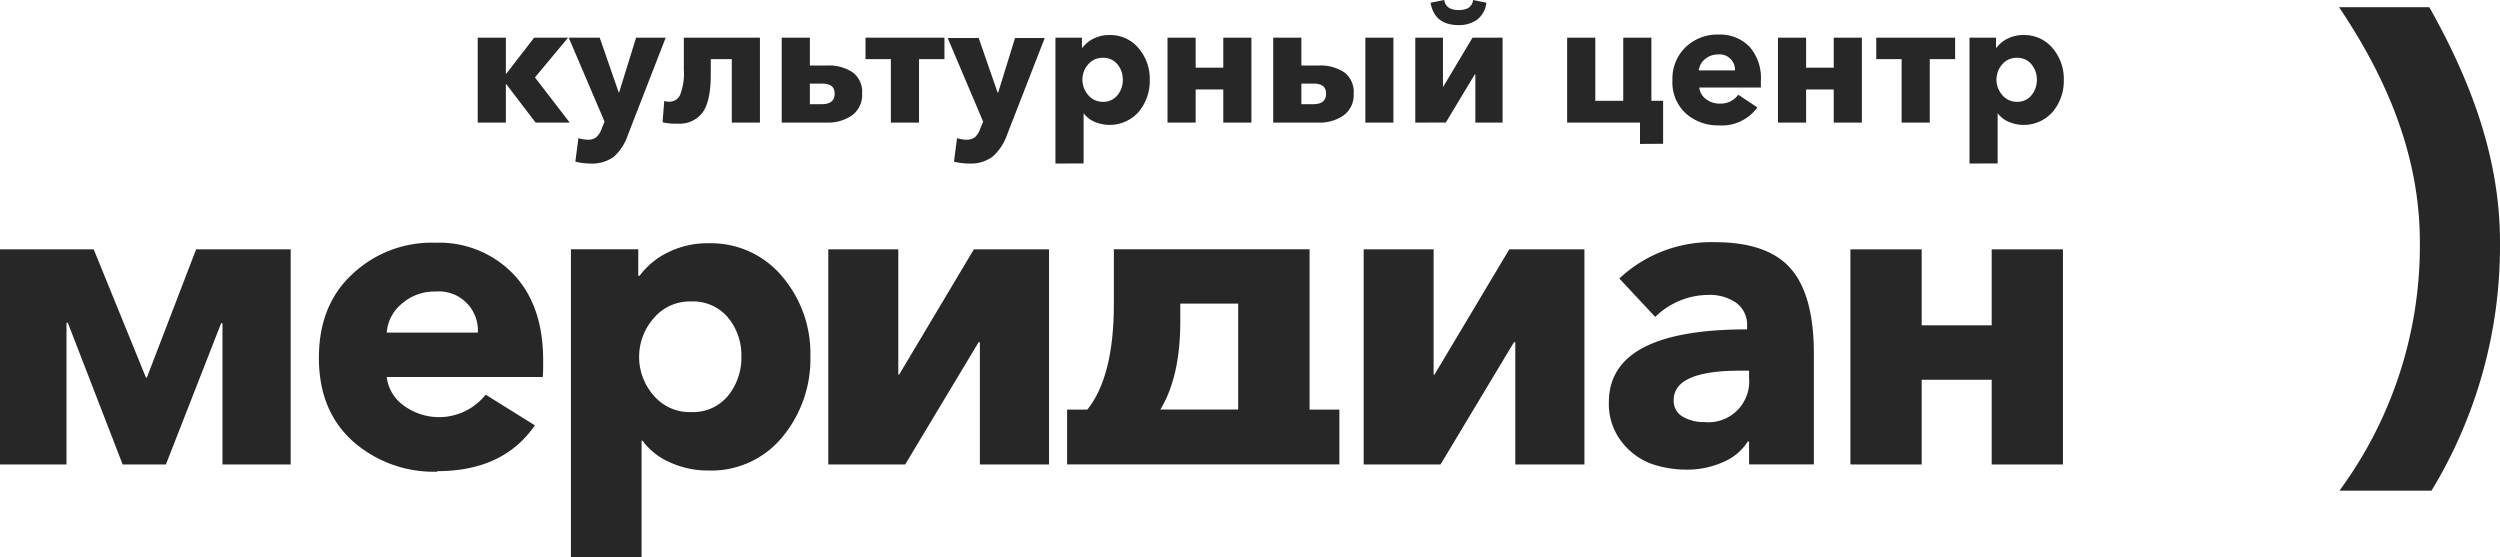
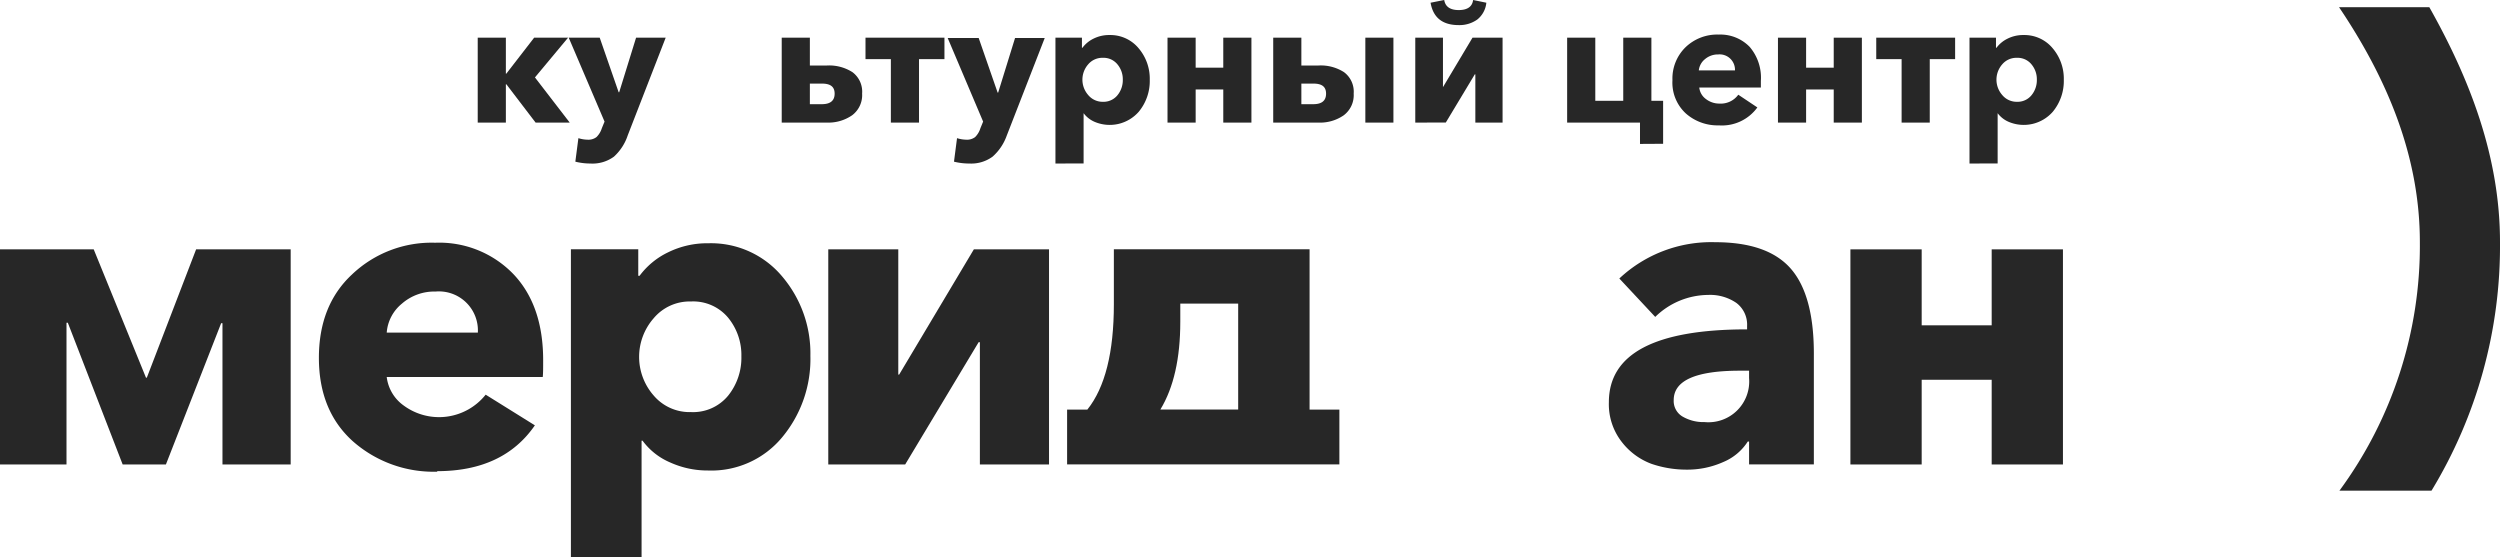
<svg xmlns="http://www.w3.org/2000/svg" id="Слой_1" data-name="Слой 1" viewBox="0 0 377.47 84.17">
  <defs>
    <style>.cls-1{fill:#272727;}</style>
  </defs>
  <title>logo</title>
  <polygon class="cls-1" points="0 70.13 0 37.65 14.15 37.65 22.04 57.02 22.17 57.02 29.61 37.65 43.89 37.65 43.89 70.13 33.59 70.13 33.59 48.8 33.39 48.8 25.05 70.13 18.52 70.13 10.24 48.73 10.04 48.73 10.04 70.13 0 70.13" />
  <path class="cls-1" d="M67.15,106a18.42,18.42,0,0,1-12.75-4.6q-5.11-4.6-5.12-12.56t5-12.62a17.42,17.42,0,0,1,12.56-4.79,15.55,15.55,0,0,1,11.8,4.73q4.5,4.73,4.5,13c0,1.17,0,2-.06,2.54H59.52A6.19,6.19,0,0,0,62.07,96a9,9,0,0,0,12.39-1.63L81.89,99q-4.76,6.91-14.74,6.92M59.52,85H73.28a5.89,5.89,0,0,0-6.39-6.2,7.43,7.43,0,0,0-5.08,1.83A6.25,6.25,0,0,0,59.52,85" transform="translate(-1.13 -34.78)" />
  <path class="cls-1" d="M87.33,119V72.42H97.5v4h.2A11.61,11.61,0,0,1,102,72.88a13.35,13.35,0,0,1,6.1-1.37,14,14,0,0,1,11.12,5,17.93,17.93,0,0,1,4.27,12,18.45,18.45,0,0,1-4.21,12.23A13.88,13.88,0,0,1,108,105.82a13.68,13.68,0,0,1-5.67-1.21,10.07,10.07,0,0,1-4.18-3.29H98V119Zm18.13-22a6.85,6.85,0,0,0,5.61-2.48,9.13,9.13,0,0,0,2-5.94,8.89,8.89,0,0,0-2-5.83,6.86,6.86,0,0,0-5.61-2.45,7.09,7.09,0,0,0-5.64,2.54,8.84,8.84,0,0,0,0,11.65A7.12,7.12,0,0,0,105.46,97" transform="translate(-1.13 -34.78)" />
  <path class="cls-1" d="M162.25,104.9V96.62h3.06q4-5,4-15.91V72.42h29.55v24.2h4.5v8.28H162.25Zm14.09-8.28h11.74v-16h-8.74v2.74c0,5.52-1,9.94-3,13.24" transform="translate(-1.13 -34.78)" />
  <polygon class="cls-1" points="125.06 70.13 125.06 37.65 135.63 37.65 135.63 56.56 135.76 56.56 147.04 37.65 158.39 37.65 158.39 70.13 147.95 70.13 147.95 51.67 147.76 51.67 136.67 70.13 125.06 70.13" />
-   <polygon class="cls-1" points="205.9 70.13 205.9 37.65 216.46 37.65 216.46 56.56 216.59 56.56 227.88 37.65 239.23 37.65 239.23 70.13 228.79 70.13 228.79 51.67 228.59 51.67 217.5 70.13 205.9 70.13" />
  <path class="cls-1" d="M255.85,105.69a16.32,16.32,0,0,1-5.38-.88,10.12,10.12,0,0,1-4.47-3.3,9.24,9.24,0,0,1-1.95-6q0-11,20.87-11V84a4.1,4.1,0,0,0-1.63-3.49,7,7,0,0,0-4.24-1.2,11.53,11.53,0,0,0-8,3.32l-5.42-5.8a20.29,20.29,0,0,1,14.48-5.48q8,0,11.48,4.08T275,88.53V104.9h-9.78v-3.45h-.2a8.06,8.06,0,0,1-3.72,3.1,13.25,13.25,0,0,1-5.48,1.14m2.68-7.18a6.16,6.16,0,0,0,6.72-6.65V90.75h-1.38q-10,0-10,4.44a2.72,2.72,0,0,0,1.38,2.51,6.26,6.26,0,0,0,3.26.81" transform="translate(-1.13 -34.78)" />
  <polygon class="cls-1" points="279.39 70.13 279.39 37.65 290.15 37.65 290.15 49.12 300.72 49.12 300.72 37.65 311.48 37.65 311.48 70.13 300.72 70.13 300.72 57.34 290.15 57.34 290.15 70.13 279.39 70.13" />
  <path class="cls-1" d="M73.26,53.29V40.47h4.25V45.9h.07l4.2-5.43H86.9l-5,6,5.25,6.82H82L77.58,47.5h-.07v5.79Z" transform="translate(-1.13 -34.78)" />
  <path class="cls-1" d="M90.27,59.47A9.42,9.42,0,0,1,88,59.19l.46-3.55a4.84,4.84,0,0,0,1.37.23,2,2,0,0,0,1.37-.4A3.22,3.22,0,0,0,92,54.14l.41-1L87,40.47h4.68l2.86,8.24h.08l2.55-8.24h4.47L95.91,55.22a7.55,7.55,0,0,1-2.08,3.21A5.47,5.47,0,0,1,90.27,59.47Z" transform="translate(-1.13 -34.78)" />
-   <path class="cls-1" d="M103.48,53.45a8.65,8.65,0,0,1-2.31-.21l.25-3.22a2.57,2.57,0,0,0,.8.11,1.74,1.74,0,0,0,1.61-1.05,9.13,9.13,0,0,0,.55-3.85V40.47h11.49V53.29h-4.25V43.71h-3.17V46c0,2.69-.4,4.6-1.22,5.74A4.31,4.31,0,0,1,103.48,53.45Z" transform="translate(-1.13 -34.78)" />
  <path class="cls-1" d="M119.16,53.29V40.47h4.25v4.2H126a6.52,6.52,0,0,1,3.83,1,3.67,3.67,0,0,1,1.47,3.24,3.8,3.8,0,0,1-1.49,3.26A6.29,6.29,0,0,1,126,53.29Zm4.25-2.78h1.81c1.28,0,1.93-.53,1.93-1.59s-.65-1.52-1.93-1.52h-1.81Z" transform="translate(-1.13 -34.78)" />
  <path class="cls-1" d="M135.64,53.29V43.71h-3.83V40.47h11.92v3.24h-3.84v9.58Z" transform="translate(-1.13 -34.78)" />
  <path class="cls-1" d="M147.48,59.47a9.42,9.42,0,0,1-2.31-.28l.46-3.55a4.84,4.84,0,0,0,1.37.23,2,2,0,0,0,1.37-.4,3.22,3.22,0,0,0,.79-1.33l.41-1-5.35-12.62h4.68l2.86,8.24h.08l2.55-8.24h4.48l-5.74,14.75A7.65,7.65,0,0,1,151,58.43,5.45,5.45,0,0,1,147.48,59.47Z" transform="translate(-1.13 -34.78)" />
  <path class="cls-1" d="M160.49,59.47v-19h4V42h.07a4.59,4.59,0,0,1,1.69-1.39,5.24,5.24,0,0,1,2.41-.54,5.53,5.53,0,0,1,4.39,2,7.08,7.08,0,0,1,1.68,4.75,7.29,7.29,0,0,1-1.66,4.83,5.83,5.83,0,0,1-6.68,1.52,4.08,4.08,0,0,1-1.65-1.3h0v7.59Zm7.16-9.32a2.7,2.7,0,0,0,2.21-1,3.59,3.59,0,0,0,.8-2.34,3.5,3.5,0,0,0-.8-2.3,2.69,2.69,0,0,0-2.21-1,2.79,2.79,0,0,0-2.23,1,3.51,3.51,0,0,0,0,4.6A2.82,2.82,0,0,0,167.65,50.15Z" transform="translate(-1.13 -34.78)" />
  <path class="cls-1" d="M177.41,53.29V40.47h4.25V45h4.17V40.47h4.25V53.29h-4.25v-5h-4.17v5Z" transform="translate(-1.13 -34.78)" />
  <path class="cls-1" d="M193.37,53.29V40.47h4.25v4.2h2.6a6.48,6.48,0,0,1,3.83,1,3.67,3.67,0,0,1,1.47,3.24A3.8,3.8,0,0,1,204,52.2a6.29,6.29,0,0,1-3.81,1.09Zm4.25-2.78h1.8c1.29,0,1.93-.53,1.93-1.59s-.64-1.52-1.93-1.52h-1.8Zm9.66,2.78V40.47h4.24V53.29Z" transform="translate(-1.13 -34.78)" />
  <path class="cls-1" d="M214.82,53.29V40.47H219v7.47h0l4.46-7.47H228V53.29h-4.11V46h-.08l-4.38,7.28Zm6.56-14.72q-3.67,0-4.25-3.38l2.06-.41c.16,1,.89,1.52,2.19,1.52s2.05-.51,2.17-1.52l2,.41a3.69,3.69,0,0,1-1.37,2.54A4.63,4.63,0,0,1,221.38,38.57Z" transform="translate(-1.13 -34.78)" />
  <path class="cls-1" d="M248.75,56.51V53.29h-11V40.47H242V50h4.22V40.47h4.25V50h1.77v6.49Z" transform="translate(-1.13 -34.78)" />
  <path class="cls-1" d="M260.65,53.71a7.23,7.23,0,0,1-5-1.82,6.32,6.32,0,0,1-2-5,6.6,6.6,0,0,1,2-5,6.89,6.89,0,0,1,5-1.89,6.16,6.16,0,0,1,4.66,1.86A7.15,7.15,0,0,1,267,47c0,.46,0,.79,0,1h-9.3a2.46,2.46,0,0,0,1,1.73,3.3,3.3,0,0,0,2.06.69,3.26,3.26,0,0,0,2.83-1.34L266.47,51A6.6,6.6,0,0,1,260.65,53.71Zm-3-8.3h5.44A2.32,2.32,0,0,0,260.55,43a3,3,0,0,0-2,.72A2.51,2.51,0,0,0,257.63,45.41Z" transform="translate(-1.13 -34.78)" />
  <path class="cls-1" d="M269.58,53.29V40.47h4.25V45H278V40.47h4.25V53.29H278v-5h-4.17v5Z" transform="translate(-1.13 -34.78)" />
  <path class="cls-1" d="M288.25,53.29V43.71h-3.83V40.47h11.91v3.24H292.5v9.58Z" transform="translate(-1.13 -34.78)" />
  <path class="cls-1" d="M298.5,59.47v-19h4V42h.07a4.59,4.59,0,0,1,1.69-1.39,5.24,5.24,0,0,1,2.41-.54,5.53,5.53,0,0,1,4.39,2,7.08,7.08,0,0,1,1.68,4.75,7.29,7.29,0,0,1-1.66,4.83,5.83,5.83,0,0,1-6.68,1.52,4.08,4.08,0,0,1-1.65-1.3h0v7.59Zm7.16-9.32a2.7,2.7,0,0,0,2.21-1,3.59,3.59,0,0,0,.8-2.34,3.5,3.5,0,0,0-.8-2.3,2.69,2.69,0,0,0-2.21-1,2.79,2.79,0,0,0-2.23,1,3.51,3.51,0,0,0,0,4.6A2.82,2.82,0,0,0,305.66,50.15Z" transform="translate(-1.13 -34.78)" />
  <path class="cls-1" d="M378.6,71.34c0-12.87-4.55-24.61-10.67-35.47H354.3c7.19,10.67,12.2,22.41,12.2,35.47a62.4,62.4,0,0,1-12.14,37.52h13.9A71.15,71.15,0,0,0,378.6,71.34Z" transform="translate(-1.13 -34.78)" />
</svg>